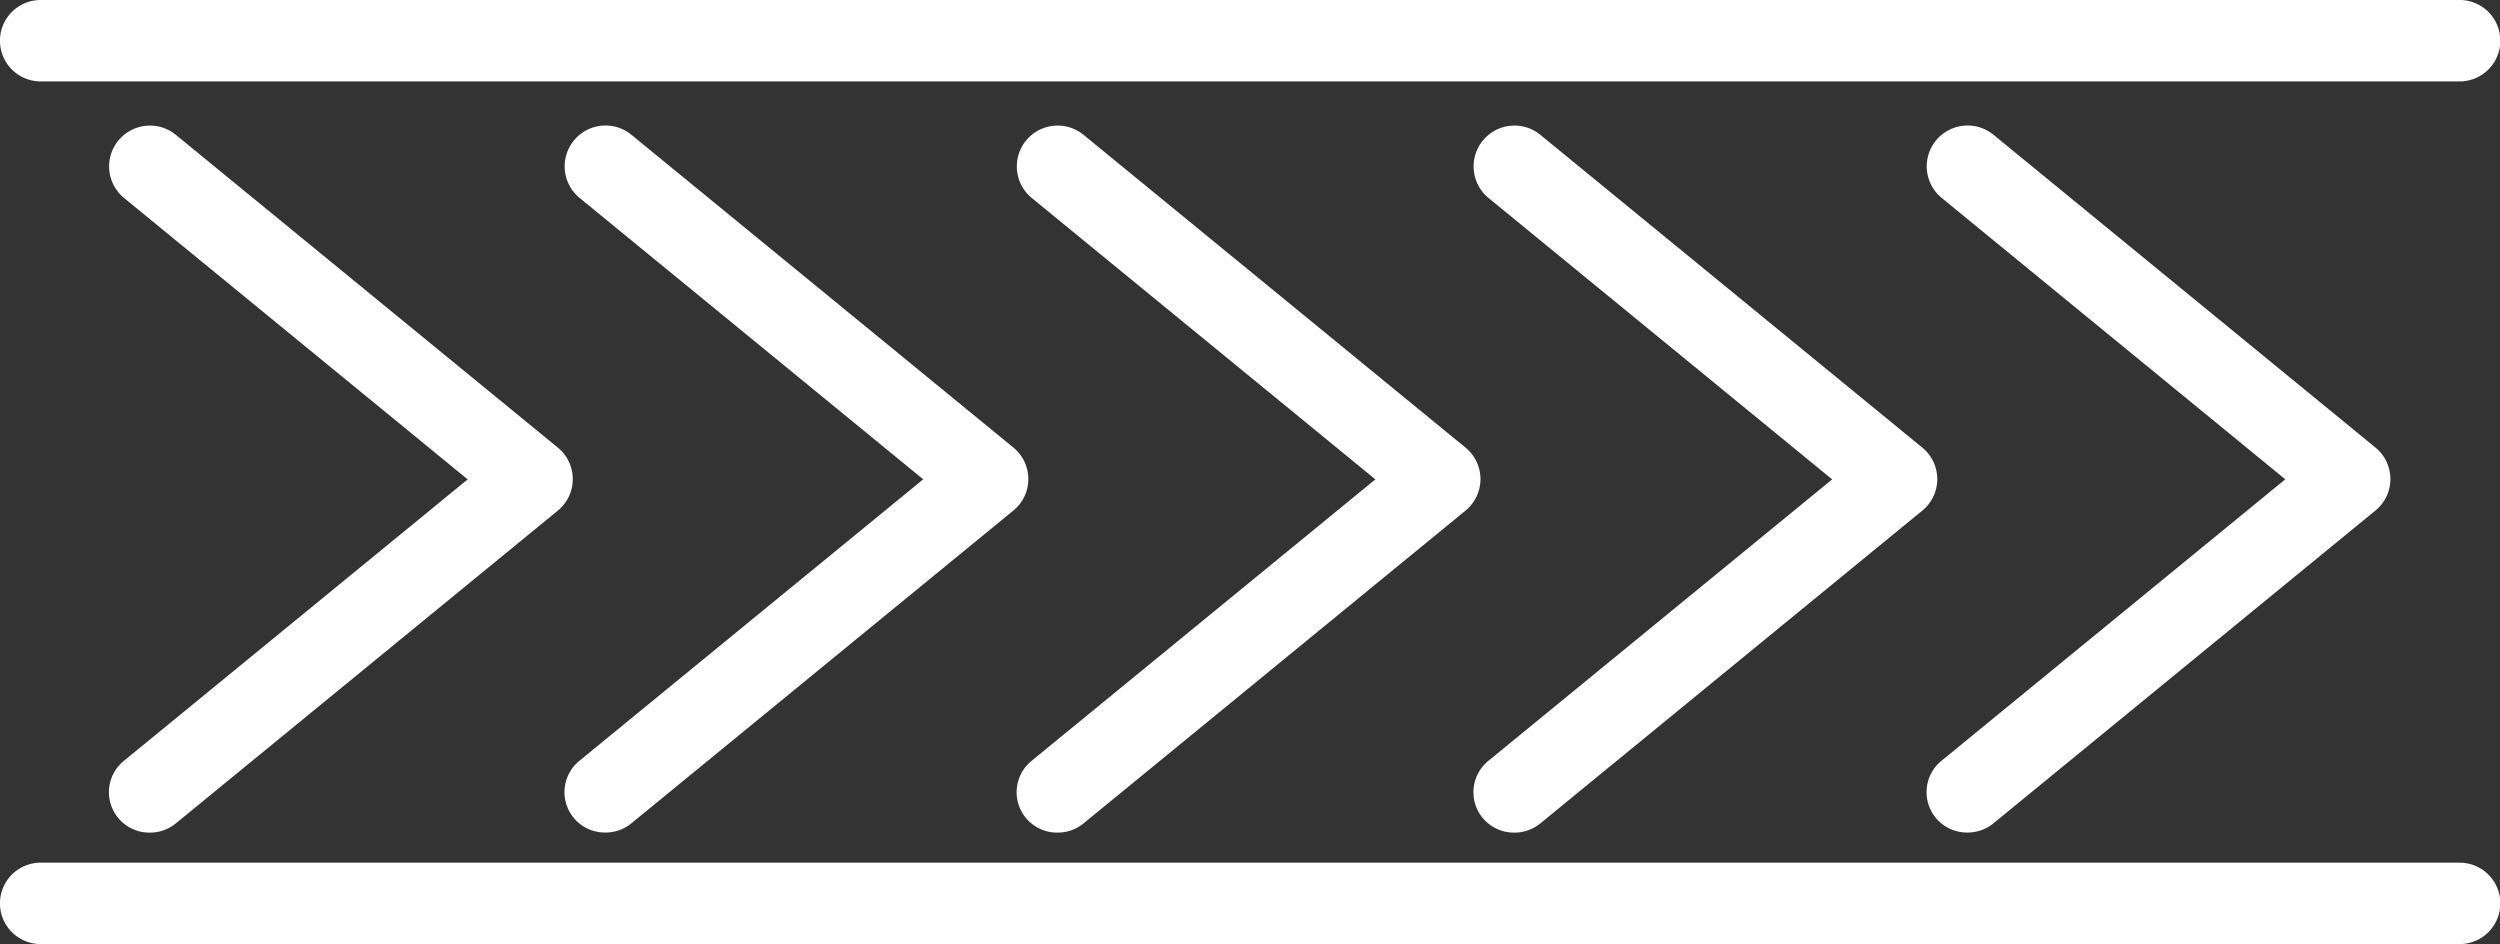
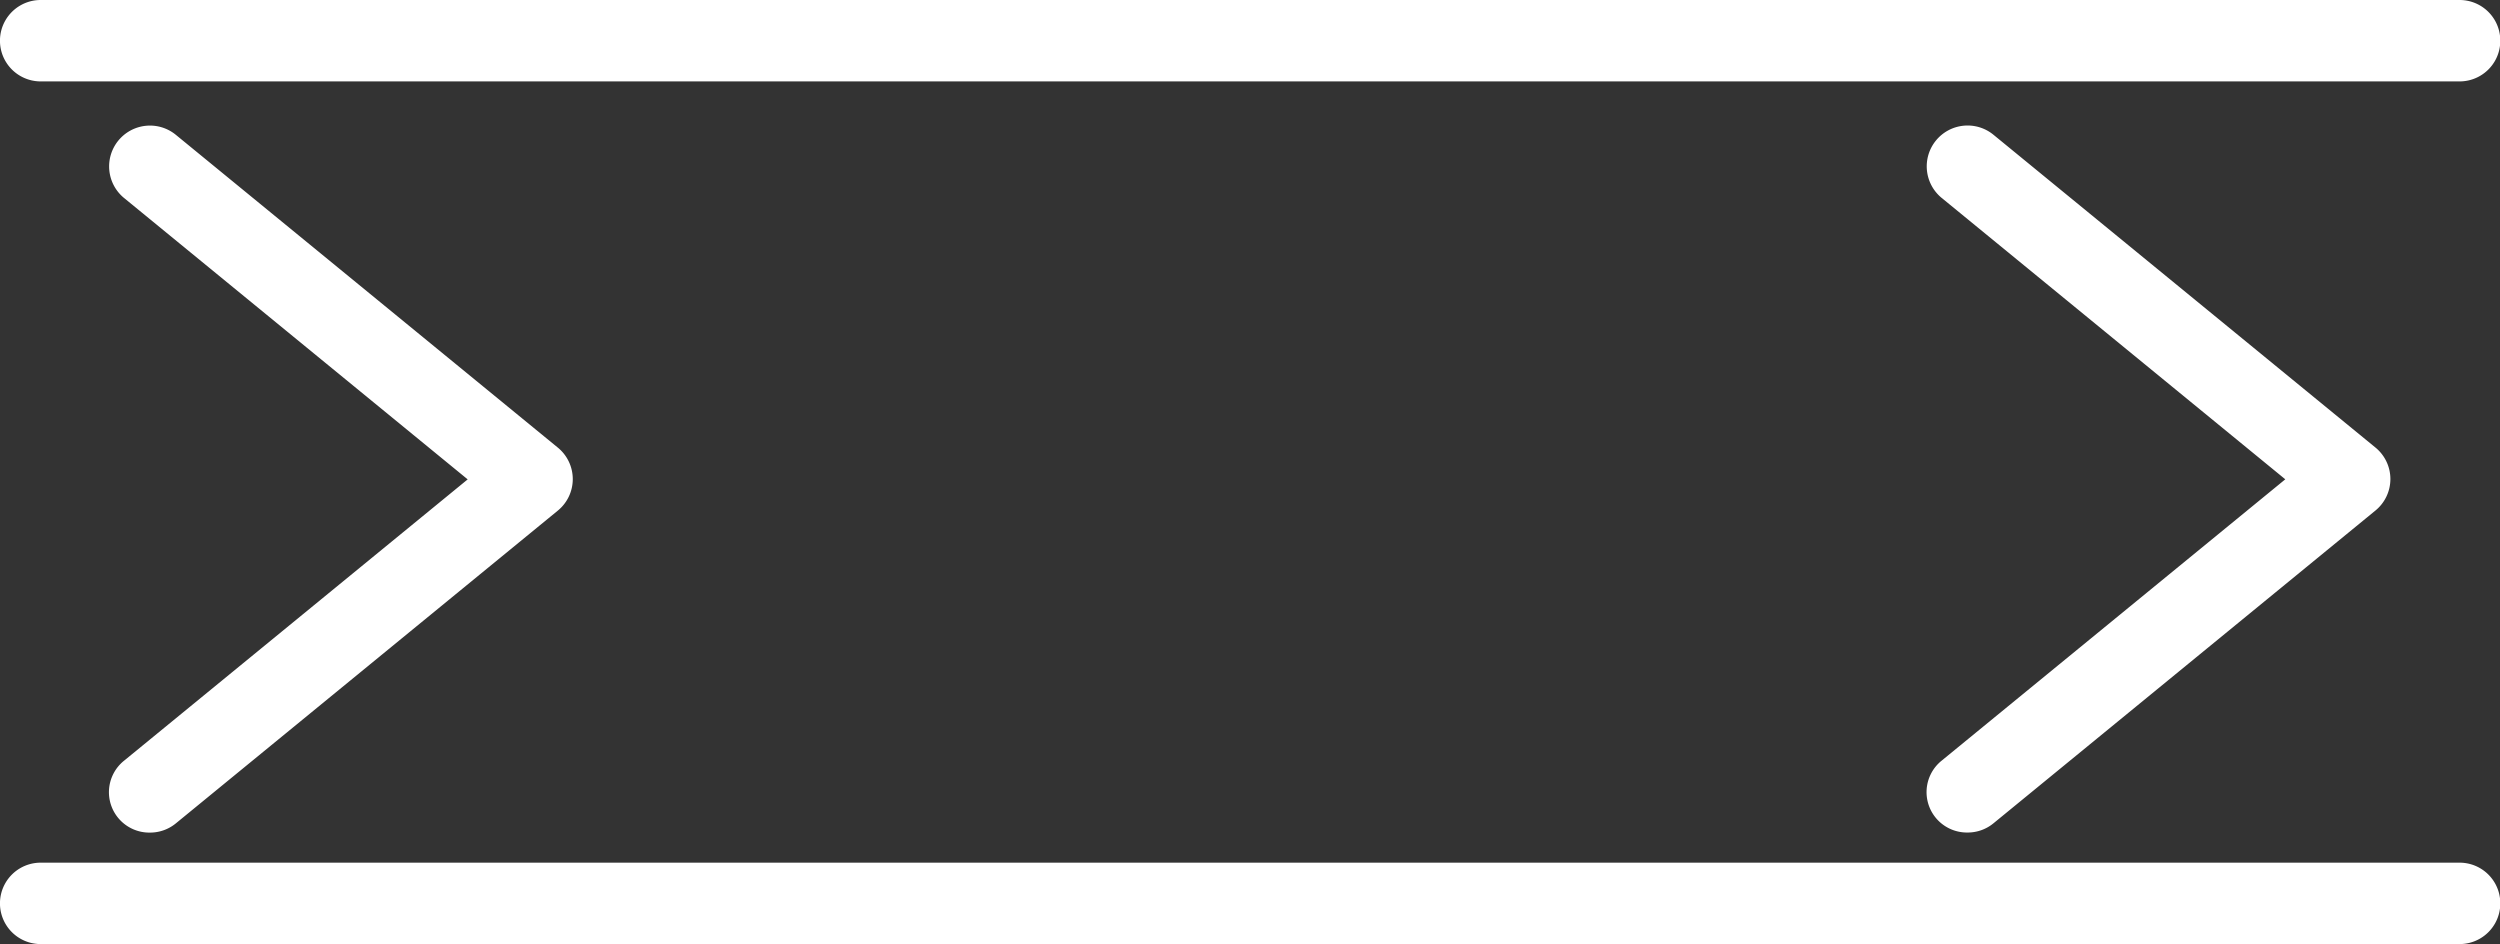
<svg xmlns="http://www.w3.org/2000/svg" width="36.083" height="13.625" viewBox="0 0 36.083 13.625">
  <rect x="0" y="0" width="36.083" height="13.625" fill="#333333" stroke="none" />
  <g id="输送线" transform="translate(-0.001)">
    <path id="Path_15759" data-name="Path 15759" d="M.587,157.046H35.5a.587.587,0,1,0,0-1.175H.587a.587.587,0,0,0,0,1.175Zm0,12.451H35.5a.587.587,0,1,0,0-1.175H.587a.587.587,0,1,0,0,1.175ZM28.4,167.887a.585.585,0,0,0,.372-.133l5.514-4.515a.587.587,0,0,0,0-.908l-5.514-4.515a.589.589,0,1,0-.747.912l4.959,4.061-4.959,4.06a.583.583,0,0,0,.375,1.038Z" transform="translate(0.001 -155.871)" fill="#fff" />
-     <path id="Path_15760" data-name="Path 15760" d="M424.52,260.648a.585.585,0,0,0,.372-.133L430.406,256a.587.587,0,0,0,0-.908l-5.514-4.515a.589.589,0,1,0-.747.912l4.959,4.061-4.959,4.06a.583.583,0,0,0,.375,1.038Z" transform="translate(-402.659 -248.631)" fill="#fff" />
-     <path id="Path_15761" data-name="Path 15761" d="M768.655,260.648a.584.584,0,0,0,.372-.133L774.541,256a.587.587,0,0,0,0-.908l-5.514-4.515a.589.589,0,1,0-.747.912l4.959,4.061-4.959,4.06a.583.583,0,0,0,.375,1.038Z" transform="translate(-753.387 -248.631)" fill="#fff" />
-     <path id="Path_15762" data-name="Path 15762" d="M1109.291,260.633a.585.585,0,0,0,.372-.133l5.514-4.515a.587.587,0,0,0,0-.908l-5.514-4.515a.589.589,0,1,0-.747.912l4.959,4.061-4.959,4.06a.583.583,0,0,0,.375,1.038Z" transform="translate(-1100.549 -248.617)" fill="#fff" />
    <path id="Path_15763" data-name="Path 15763" d="M1452.488,260.648a.586.586,0,0,0,.372-.133l5.514-4.515a.587.587,0,0,0,0-.908l-5.514-4.515a.589.589,0,1,0-.747.912l4.959,4.061-4.959,4.06a.583.583,0,0,0,.375,1.038Z" transform="translate(-1450.321 -248.631)" fill="#fff" />
  </g>
</svg>